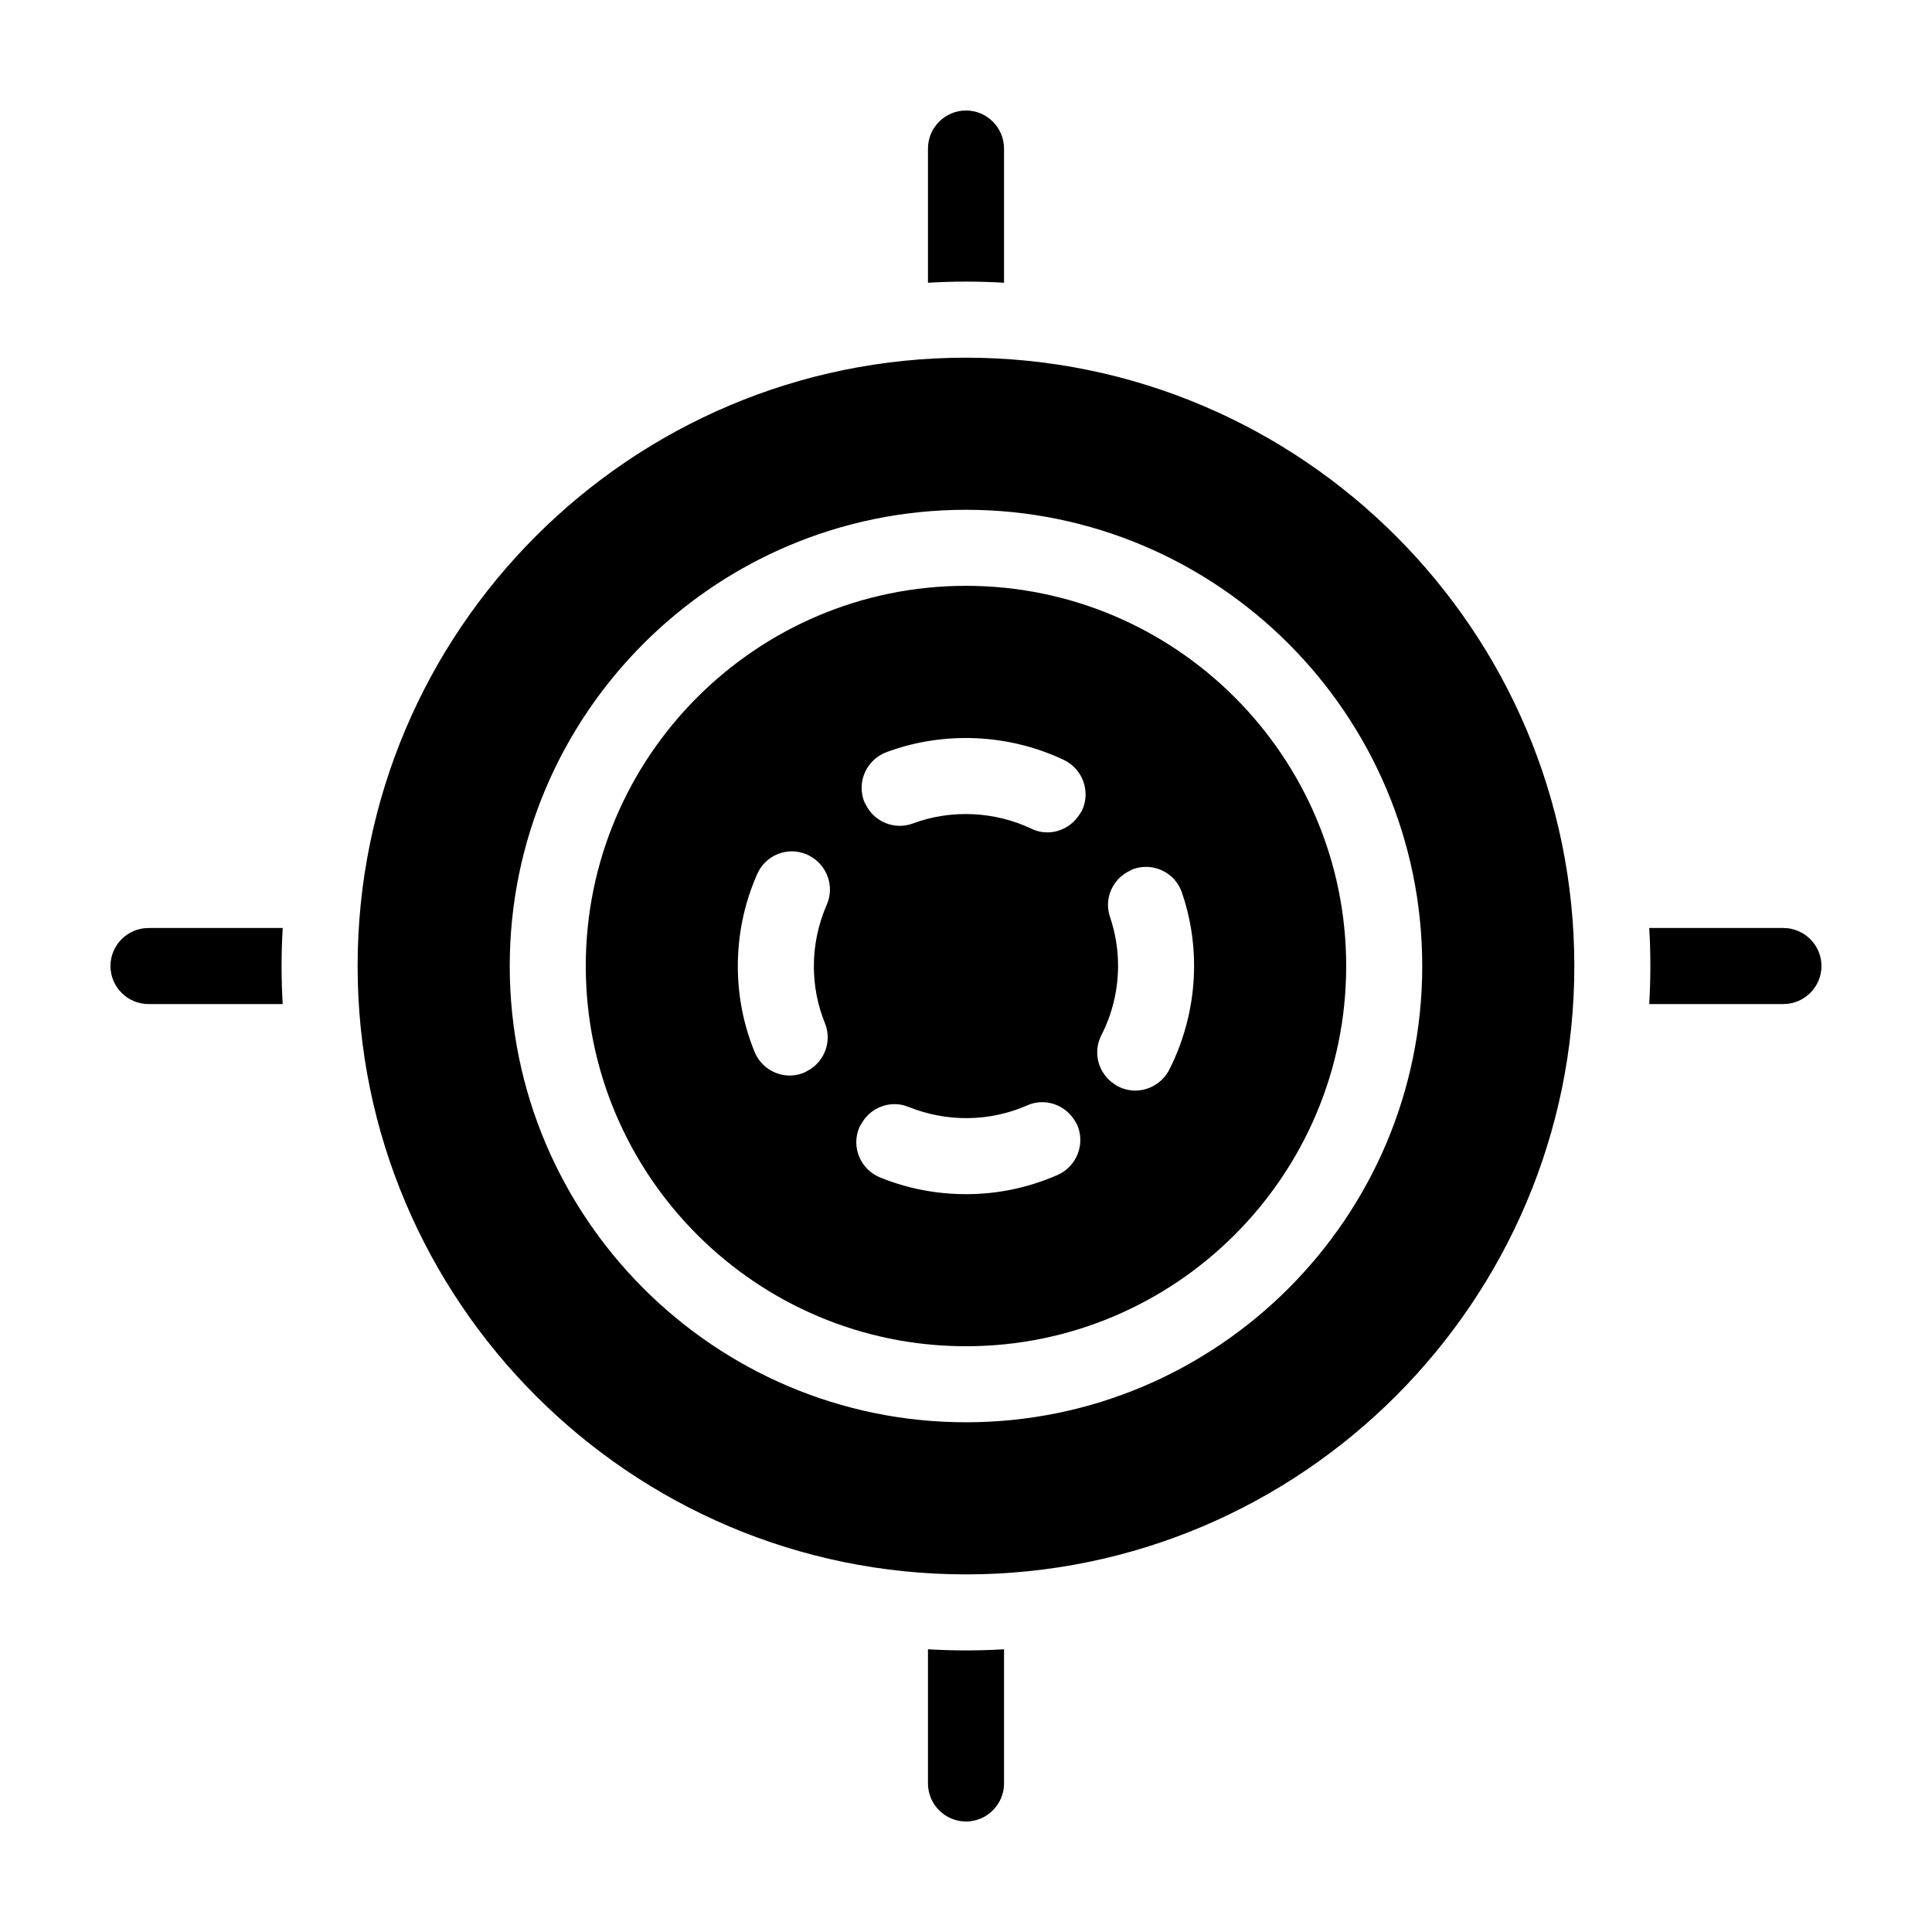
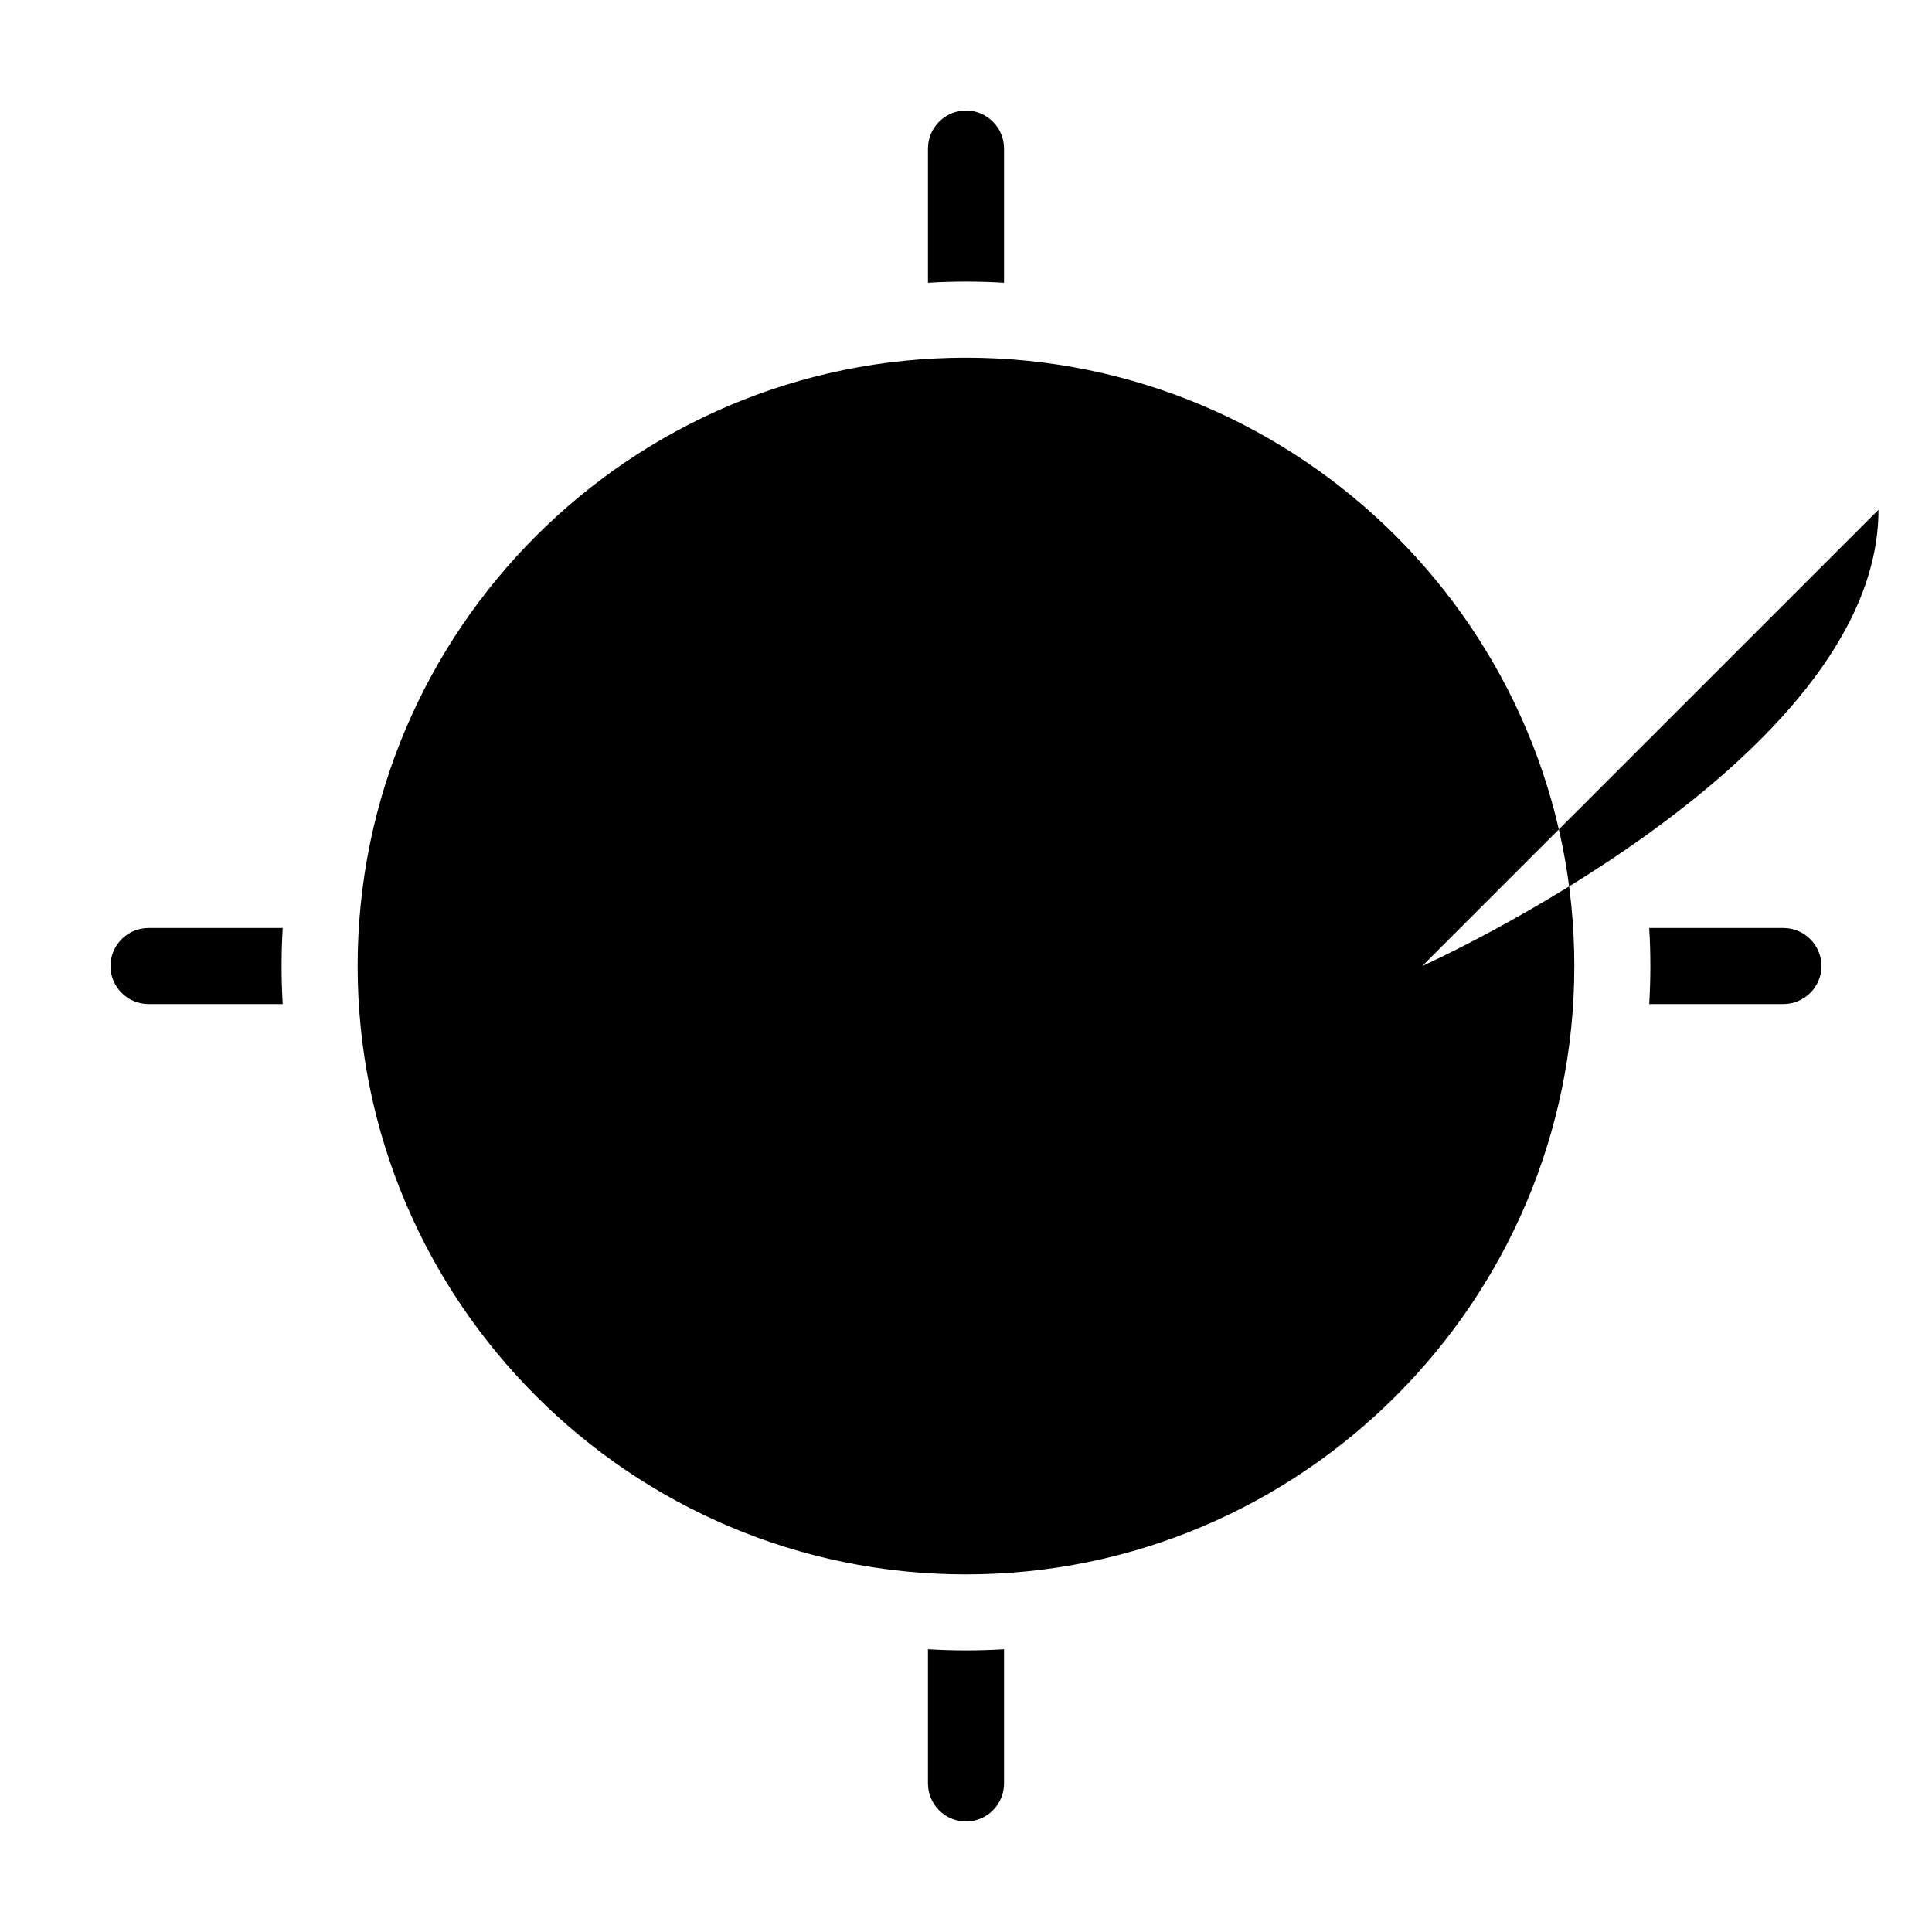
<svg xmlns="http://www.w3.org/2000/svg" fill="#000000" width="800px" height="800px" version="1.1" viewBox="144 144 512 512">
-   <path d="m400 218.63c-3.375 0-6.75 0.102-10.078 0.301v-35.57c0-5.543 4.535-10.078 10.078-10.078s10.078 4.535 10.078 10.078v35.57c-3.328-0.203-6.703-0.301-10.078-0.301zm-10.078 362.44v35.57c0 5.543 4.535 10.078 10.078 10.078s10.078-4.535 10.078-10.078v-35.57c-3.328 0.203-6.703 0.305-10.078 0.305-3.379 0-6.754-0.102-10.078-0.305zm226.71-191.14h-35.57c0.203 3.324 0.301 6.699 0.301 10.078 0 3.375-0.102 6.75-0.301 10.078l35.57-0.004c5.543 0 10.078-4.535 10.078-10.078-0.004-5.539-4.535-10.074-10.078-10.074zm-433.28 0c-5.543 0-10.078 4.535-10.078 10.078s4.535 10.078 10.078 10.078h35.57c-0.203-3.328-0.301-6.703-0.301-10.078s0.102-6.75 0.301-10.078zm377.86 10.078c0 88.871-72.348 161.22-161.22 161.22-88.922 0-161.22-72.348-161.22-161.22 0-88.922 72.297-161.22 161.22-161.22 88.871 0 161.22 72.293 161.22 161.22zm-40.305 0c0-66.652-54.262-120.91-120.91-120.91-66.656 0-120.91 54.258-120.91 120.91 0 66.652 54.262 120.91 120.91 120.91s120.91-54.262 120.91-120.91zm-20.152 0c0 55.57-45.191 100.76-100.76 100.76s-100.76-45.191-100.76-100.76 45.191-100.76 100.76-100.76 100.76 45.191 100.76 100.76zm-141.07 0.051c0-5.644 1.16-11.133 3.426-16.324 2.066-4.734 0.152-10.227-4.231-12.746-0.301-0.152-0.605-0.352-0.957-0.504-5.09-2.266-11.035 0.051-13.25 5.141-3.43 7.754-5.141 15.969-5.141 24.383 0 7.809 1.461 15.469 4.434 22.723 1.562 3.879 5.34 6.297 9.32 6.297 1.258 0 2.57-0.25 3.777-0.754 0.352-0.152 0.656-0.352 0.957-0.504 4.484-2.367 6.551-7.809 4.586-12.645-1.965-4.84-2.922-9.93-2.922-15.066zm69.777 42.016c-0.152-0.301-0.301-0.555-0.504-0.855-2.519-4.434-8.012-6.398-12.746-4.281-9.977 4.383-21.312 4.484-31.438 0.402-4.785-1.965-10.227 0.152-12.594 4.637-0.203 0.301-0.352 0.605-0.504 0.906-2.117 5.188 0.402 11.035 5.543 13.148 7.305 2.973 14.965 4.434 22.824 4.434 8.363 0 16.523-1.715 24.234-5.09 5.082-2.266 7.398-8.211 5.184-13.301zm-3.527-96.68c-14.609-6.953-31.891-7.707-47.004-2.066-5.238 1.965-7.91 7.758-5.945 13 0.102 0.301 0.301 0.605 0.453 0.906 2.266 4.586 7.656 6.801 12.496 4.988 10.125-3.777 21.613-3.223 31.336 1.359 1.41 0.707 2.871 1.008 4.332 1.008 3.426 0 6.699-1.863 8.566-4.887 0.152-0.301 0.402-0.555 0.555-0.855 2.363-5.039 0.25-11.035-4.789-13.453zm34.512 54.562c0-6.602-1.059-13.148-3.223-19.398-1.762-5.289-7.508-8.062-12.746-6.297-0.352 0.102-0.656 0.301-0.957 0.453-4.637 2.117-7.055 7.406-5.34 12.344 1.41 4.18 2.117 8.516 2.117 12.898 0 6.348-1.512 12.746-4.434 18.391-2.367 4.684-0.754 10.227 3.527 13 0.301 0.203 0.555 0.402 0.906 0.555 1.461 0.754 3.023 1.109 4.535 1.109 3.68 0 7.203-2.016 9.02-5.492 4.324-8.52 6.594-18.043 6.594-27.562z" />
+   <path d="m400 218.63c-3.375 0-6.75 0.102-10.078 0.301v-35.57c0-5.543 4.535-10.078 10.078-10.078s10.078 4.535 10.078 10.078v35.57c-3.328-0.203-6.703-0.301-10.078-0.301zm-10.078 362.44v35.57c0 5.543 4.535 10.078 10.078 10.078s10.078-4.535 10.078-10.078v-35.57c-3.328 0.203-6.703 0.305-10.078 0.305-3.379 0-6.754-0.102-10.078-0.305zm226.71-191.14h-35.57c0.203 3.324 0.301 6.699 0.301 10.078 0 3.375-0.102 6.75-0.301 10.078l35.57-0.004c5.543 0 10.078-4.535 10.078-10.078-0.004-5.539-4.535-10.074-10.078-10.074zm-433.28 0c-5.543 0-10.078 4.535-10.078 10.078s4.535 10.078 10.078 10.078h35.57c-0.203-3.328-0.301-6.703-0.301-10.078s0.102-6.75 0.301-10.078zm377.86 10.078c0 88.871-72.348 161.22-161.22 161.22-88.922 0-161.22-72.348-161.22-161.22 0-88.922 72.297-161.22 161.22-161.22 88.871 0 161.22 72.293 161.22 161.22zm-40.305 0s120.91-54.262 120.91-120.91zm-20.152 0c0 55.57-45.191 100.76-100.76 100.76s-100.76-45.191-100.76-100.76 45.191-100.76 100.76-100.76 100.76 45.191 100.76 100.76zm-141.07 0.051c0-5.644 1.16-11.133 3.426-16.324 2.066-4.734 0.152-10.227-4.231-12.746-0.301-0.152-0.605-0.352-0.957-0.504-5.09-2.266-11.035 0.051-13.25 5.141-3.43 7.754-5.141 15.969-5.141 24.383 0 7.809 1.461 15.469 4.434 22.723 1.562 3.879 5.34 6.297 9.32 6.297 1.258 0 2.57-0.25 3.777-0.754 0.352-0.152 0.656-0.352 0.957-0.504 4.484-2.367 6.551-7.809 4.586-12.645-1.965-4.84-2.922-9.93-2.922-15.066zm69.777 42.016c-0.152-0.301-0.301-0.555-0.504-0.855-2.519-4.434-8.012-6.398-12.746-4.281-9.977 4.383-21.312 4.484-31.438 0.402-4.785-1.965-10.227 0.152-12.594 4.637-0.203 0.301-0.352 0.605-0.504 0.906-2.117 5.188 0.402 11.035 5.543 13.148 7.305 2.973 14.965 4.434 22.824 4.434 8.363 0 16.523-1.715 24.234-5.09 5.082-2.266 7.398-8.211 5.184-13.301zm-3.527-96.68c-14.609-6.953-31.891-7.707-47.004-2.066-5.238 1.965-7.91 7.758-5.945 13 0.102 0.301 0.301 0.605 0.453 0.906 2.266 4.586 7.656 6.801 12.496 4.988 10.125-3.777 21.613-3.223 31.336 1.359 1.41 0.707 2.871 1.008 4.332 1.008 3.426 0 6.699-1.863 8.566-4.887 0.152-0.301 0.402-0.555 0.555-0.855 2.363-5.039 0.25-11.035-4.789-13.453zm34.512 54.562c0-6.602-1.059-13.148-3.223-19.398-1.762-5.289-7.508-8.062-12.746-6.297-0.352 0.102-0.656 0.301-0.957 0.453-4.637 2.117-7.055 7.406-5.34 12.344 1.41 4.18 2.117 8.516 2.117 12.898 0 6.348-1.512 12.746-4.434 18.391-2.367 4.684-0.754 10.227 3.527 13 0.301 0.203 0.555 0.402 0.906 0.555 1.461 0.754 3.023 1.109 4.535 1.109 3.68 0 7.203-2.016 9.02-5.492 4.324-8.52 6.594-18.043 6.594-27.562z" />
</svg>